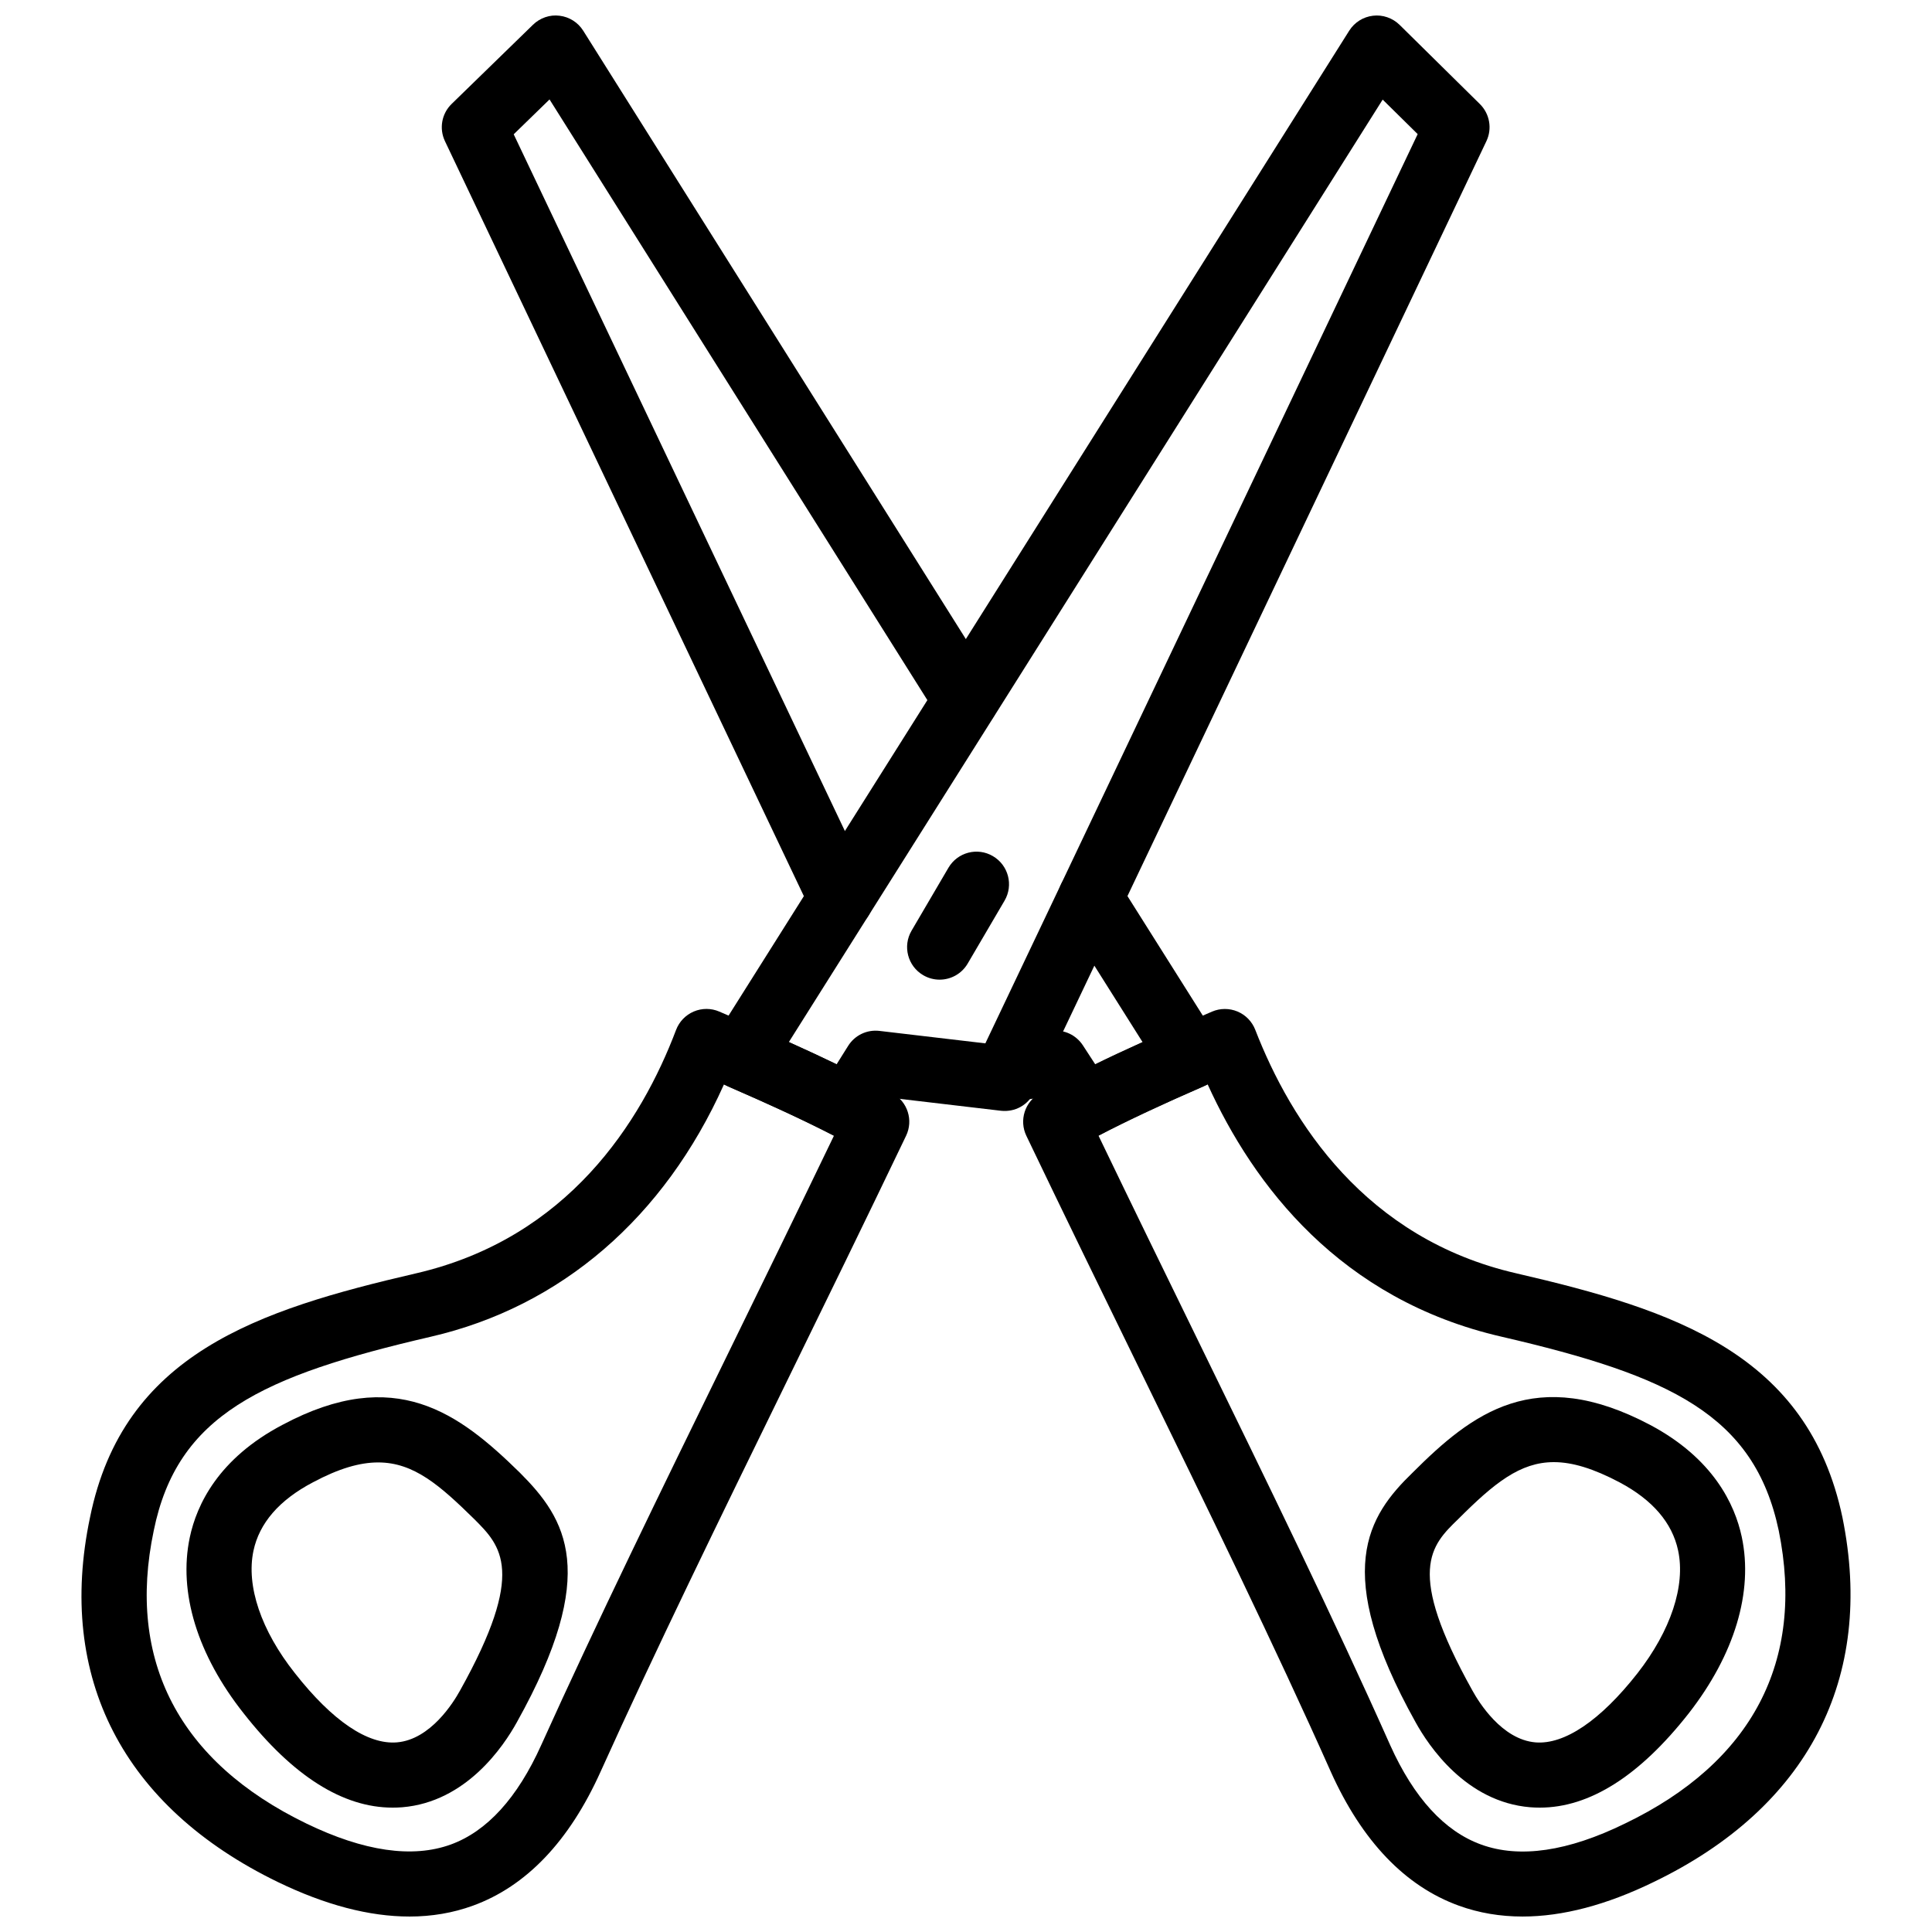
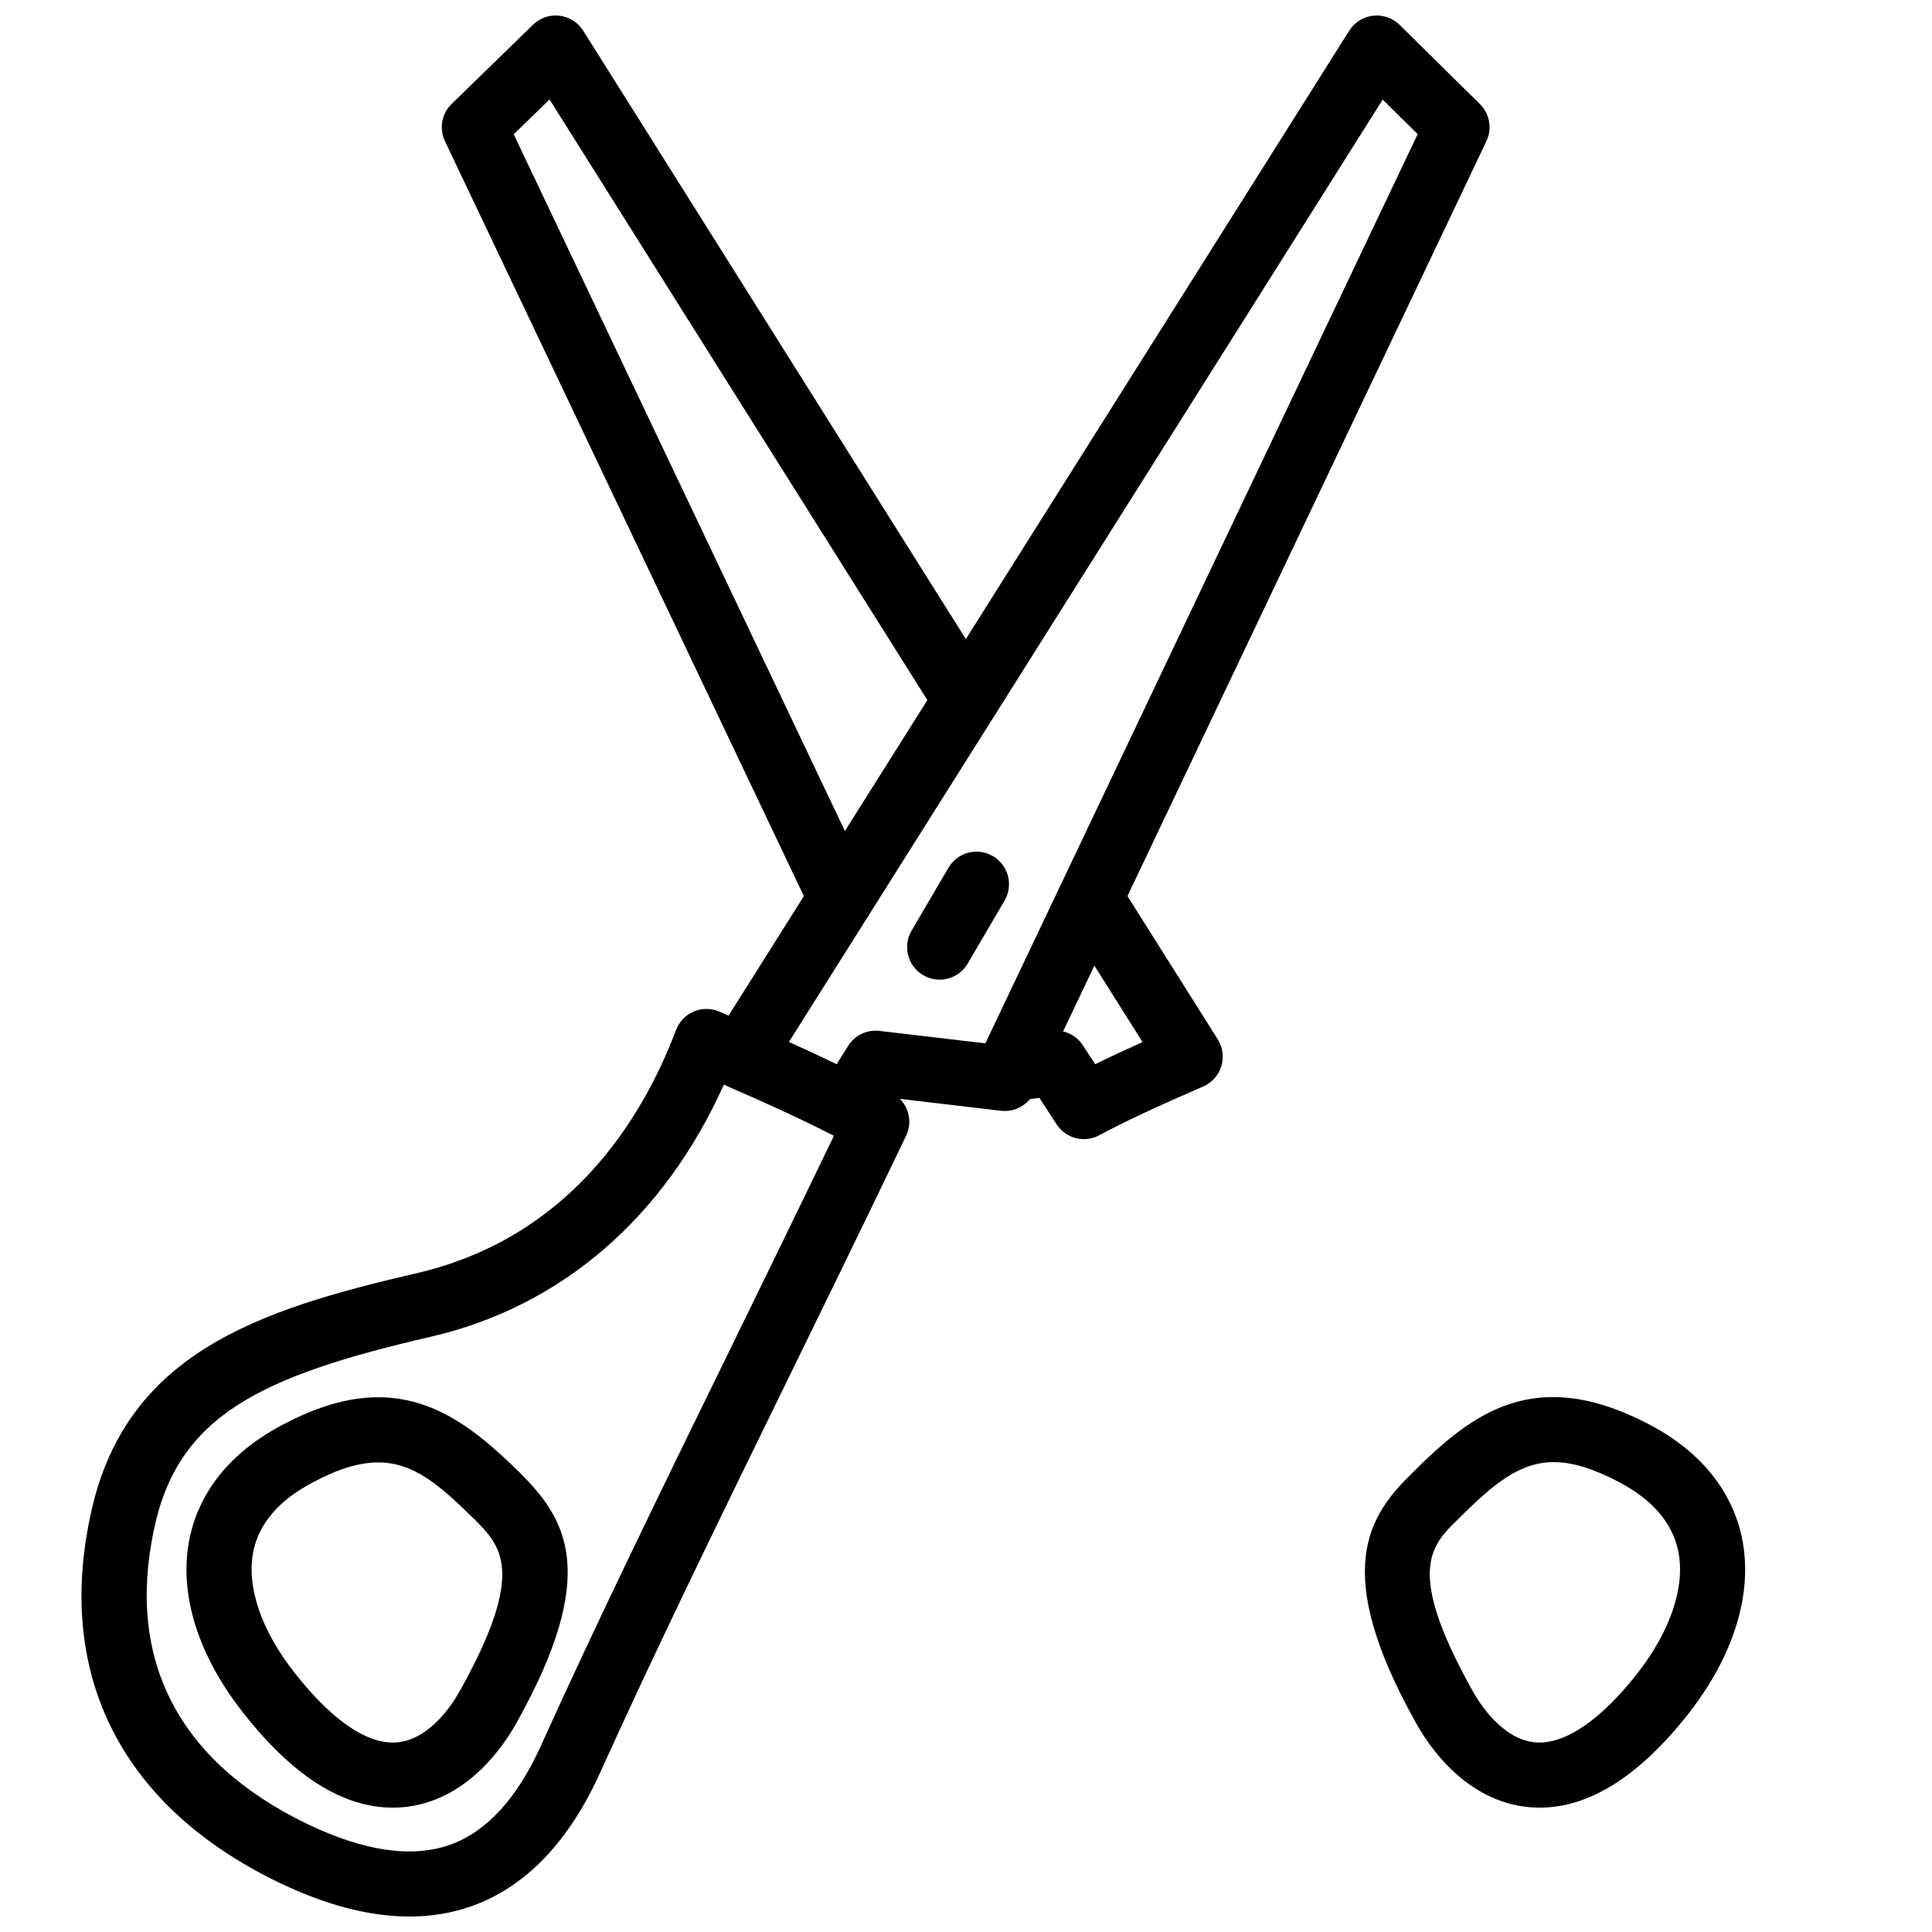
<svg xmlns="http://www.w3.org/2000/svg" width="800px" height="800px" version="1.1" viewBox="144 144 512 512">
  <defs>
    <clipPath id="d">
      <path d="m331 148.09h208v297.91h-208z" />
    </clipPath>
    <clipPath id="c">
      <path d="m165 411h220v240.9h-220z" />
    </clipPath>
    <clipPath id="b">
      <path d="m261 148.09h208v297.91h-208z" />
    </clipPath>
    <clipPath id="a">
      <path d="m415 411h220v240.9h-220z" />
    </clipPath>
  </defs>
  <g clip-path="url(#d)">
    <path d="m368.86 445.88c-1.336 0-2.684-0.309-3.949-0.961-7.309-3.781-15.914-7.773-27.926-12.973-2.309-1-4.07-2.957-4.812-5.363s-0.395-5.016 0.941-7.144l168.44-267.3c1.395-2.215 3.715-3.672 6.309-3.973 2.555-0.312 5.188 0.594 7.051 2.426l21.27 20.984c2.606 2.578 3.309 6.527 1.723 9.844l-119.86 252.08c-1.586 3.328-5.031 5.277-8.793 4.863l-28.777-3.387-4.297 6.863c-1.625 2.59-4.426 4.047-7.32 4.047zm-15.812-25.715c4.715 2.113 8.871 4.039 12.664 5.879l3.039-4.852c1.762-2.828 4.981-4.387 8.316-3.992l28.062 3.301 114.57-240.96-9.277-9.145z" />
  </g>
  <g clip-path="url(#c)">
    <path d="m252.49 651.9c-10.617 0-22.262-3.051-34.828-9.129-41.047-19.902-58.734-54.215-49.809-96.629 8.805-43.344 44.344-54.949 86.398-64.691 40.293-9.309 59.711-40.215 68.91-64.5 0.832-2.199 2.523-3.961 4.684-4.883 2.168-0.926 4.625-0.922 6.773 0.012 16.109 6.906 32.828 14.309 45.945 21.68 3.973 2.219 5.527 7.141 3.555 11.238-10.832 22.605-21.418 44.254-31.578 65.039-17.941 36.707-34.887 71.375-49.395 103.51-8.289 18.398-19.668 30.332-33.828 35.48-5.262 1.914-10.887 2.875-16.828 2.875zm83.359-220.5c-15.824 35.281-43.133 58.879-77.703 66.852-44.77 10.379-67.172 20.715-73.402 51.383-7.254 34.461 6.734 61.285 40.438 77.613 15.23 7.379 28.113 9.25 38.262 5.574 9.613-3.496 17.688-12.359 23.984-26.359 14.617-32.379 31.617-67.168 49.629-104 9.02-18.457 18.367-37.59 27.945-57.484-8.922-4.582-19.223-9.246-29.152-13.582z" />
  </g>
  <path d="m248.04 623.04c-13.18 0-26.43-8.379-39.441-24.953-12.293-15.516-17.383-32.102-14.305-46.66 1.836-8.684 7.586-20.902 24.555-29.824 29.887-15.953 46.816-3.109 62.93 12.684 12.23 12.238 21.328 26.449-0.793 66.098-3.496 6.348-13.406 21.16-30.398 22.559-0.855 0.066-1.695 0.098-2.547 0.098zm-3.832-91.48c-4.871 0-10.418 1.605-17.289 5.277-8.91 4.684-14.191 10.785-15.754 18.152-1.961 9.309 2.031 21.121 10.98 32.41 9.934 12.656 19.301 18.984 27.035 18.348 8.922-0.734 15.043-10.664 16.707-13.695 0.012-0.02 0.02-0.039 0.031-0.051 17.617-31.57 10.871-38.32 3.723-45.461-9.047-8.871-15.949-14.98-25.434-14.98z" />
  <g clip-path="url(#b)">
    <path d="m431.25 445.88c-2.832 0-5.594-1.395-7.238-3.922l-4.555-7-6.742 0.801c-4.793 0.586-9.02-2.812-9.586-7.539-0.562-4.727 2.82-9.02 7.547-9.582l12.07-1.438c3.309-0.422 6.457 1.109 8.25 3.856l3.238 4.977c3.672-1.809 7.773-3.723 12.555-5.867l-21.121-33.496c-2.535-4.031-1.328-9.352 2.703-11.895 4.012-2.543 9.348-1.34 11.895 2.695l26.449 41.961c1.336 2.133 1.684 4.742 0.941 7.148-0.742 2.406-2.504 4.363-4.812 5.363-12.449 5.387-20.676 9.238-27.527 12.914-1.301 0.695-2.688 1.023-4.066 1.023zm-64.383-55.18c-3.227 0-6.316-1.816-7.793-4.922l-97.152-204.36c-1.594-3.336-0.883-7.309 1.773-9.883l21.559-20.984c1.863-1.812 4.477-2.715 7.031-2.383 2.586 0.309 4.891 1.766 6.277 3.973l108.65 172.75c2.535 4.031 1.328 9.352-2.703 11.887-4.031 2.551-9.367 1.32-11.895-2.707l-102.98-163.72-9.496 9.238 94.496 198.79c2.051 4.301 0.219 9.445-4.078 11.492-1.195 0.57-2.453 0.84-3.691 0.84z" />
  </g>
  <g clip-path="url(#a)">
-     <path d="m547.49 651.9c-5.93 0-11.555-0.949-16.844-2.863-14.25-5.148-25.676-17.09-33.965-35.488 0-0.012-0.012-0.02-0.012-0.039-14.812-33.223-32.379-69.207-50.977-107.3-9.574-19.605-19.527-39.984-29.695-61.207-1.969-4.098-0.414-9.02 3.555-11.238 10.973-6.16 25.055-12.848 45.66-21.68 2.141-0.922 4.586-0.922 6.734-0.023 2.16 0.906 3.852 2.648 4.703 4.832 9.465 24.379 29.152 55.375 69.199 64.555 41.867 9.703 77.258 21.27 86.418 64.691 8.664 42.641-9.141 76.93-50.105 96.648-12.461 6.062-24.066 9.113-34.672 9.113zm-35.074-45.41c6.297 13.973 14.406 22.824 24.094 26.332 10.199 3.715 23.023 1.832 38.125-5.566 33.699-16.199 47.77-43.035 40.75-77.625-6.484-30.719-28.836-41.047-73.414-51.383-42.867-9.824-65.812-40.223-77.922-66.859-11.863 5.199-21.211 9.586-28.934 13.574 8.91 18.527 17.645 36.402 26.082 53.68 18.664 38.234 36.301 74.355 51.227 107.86z" />
-   </g>
+     </g>
  <path d="m552.07 623.04c-0.852 0-1.691-0.031-2.543-0.098-16.992-1.395-26.906-16.211-30.398-22.559-22.348-40.066-12.625-54.641-0.754-66.137 15.766-15.754 32.488-28.707 62.918-12.637 16.734 8.891 22.449 21.051 24.289 29.676 3.098 14.555-1.891 31.164-14.051 46.77-13.031 16.598-26.281 24.984-39.461 24.984zm3.715-91.559c-8.961 0-15.844 5.594-25.309 15.062-7.277 7.039-14.062 13.598 3.723 45.461 0.012 0.012 0.02 0.031 0.031 0.051 1.664 3.031 7.785 12.961 16.707 13.695 7.613 0.613 17.109-5.695 27.012-18.32 8.832-11.328 12.766-23.203 10.766-32.539-1.566-7.336-6.773-13.406-15.496-18.043-6.957-3.672-12.516-5.367-17.434-5.367z" />
  <path d="m393 403.62c-1.477 0-2.981-0.383-4.348-1.188-4.109-2.406-5.484-7.688-3.078-11.797l9.773-16.672c2.406-4.106 7.684-5.5 11.793-3.074 4.109 2.406 5.484 7.688 3.078 11.797l-9.773 16.672c-1.605 2.738-4.484 4.262-7.445 4.262z" />
</svg>